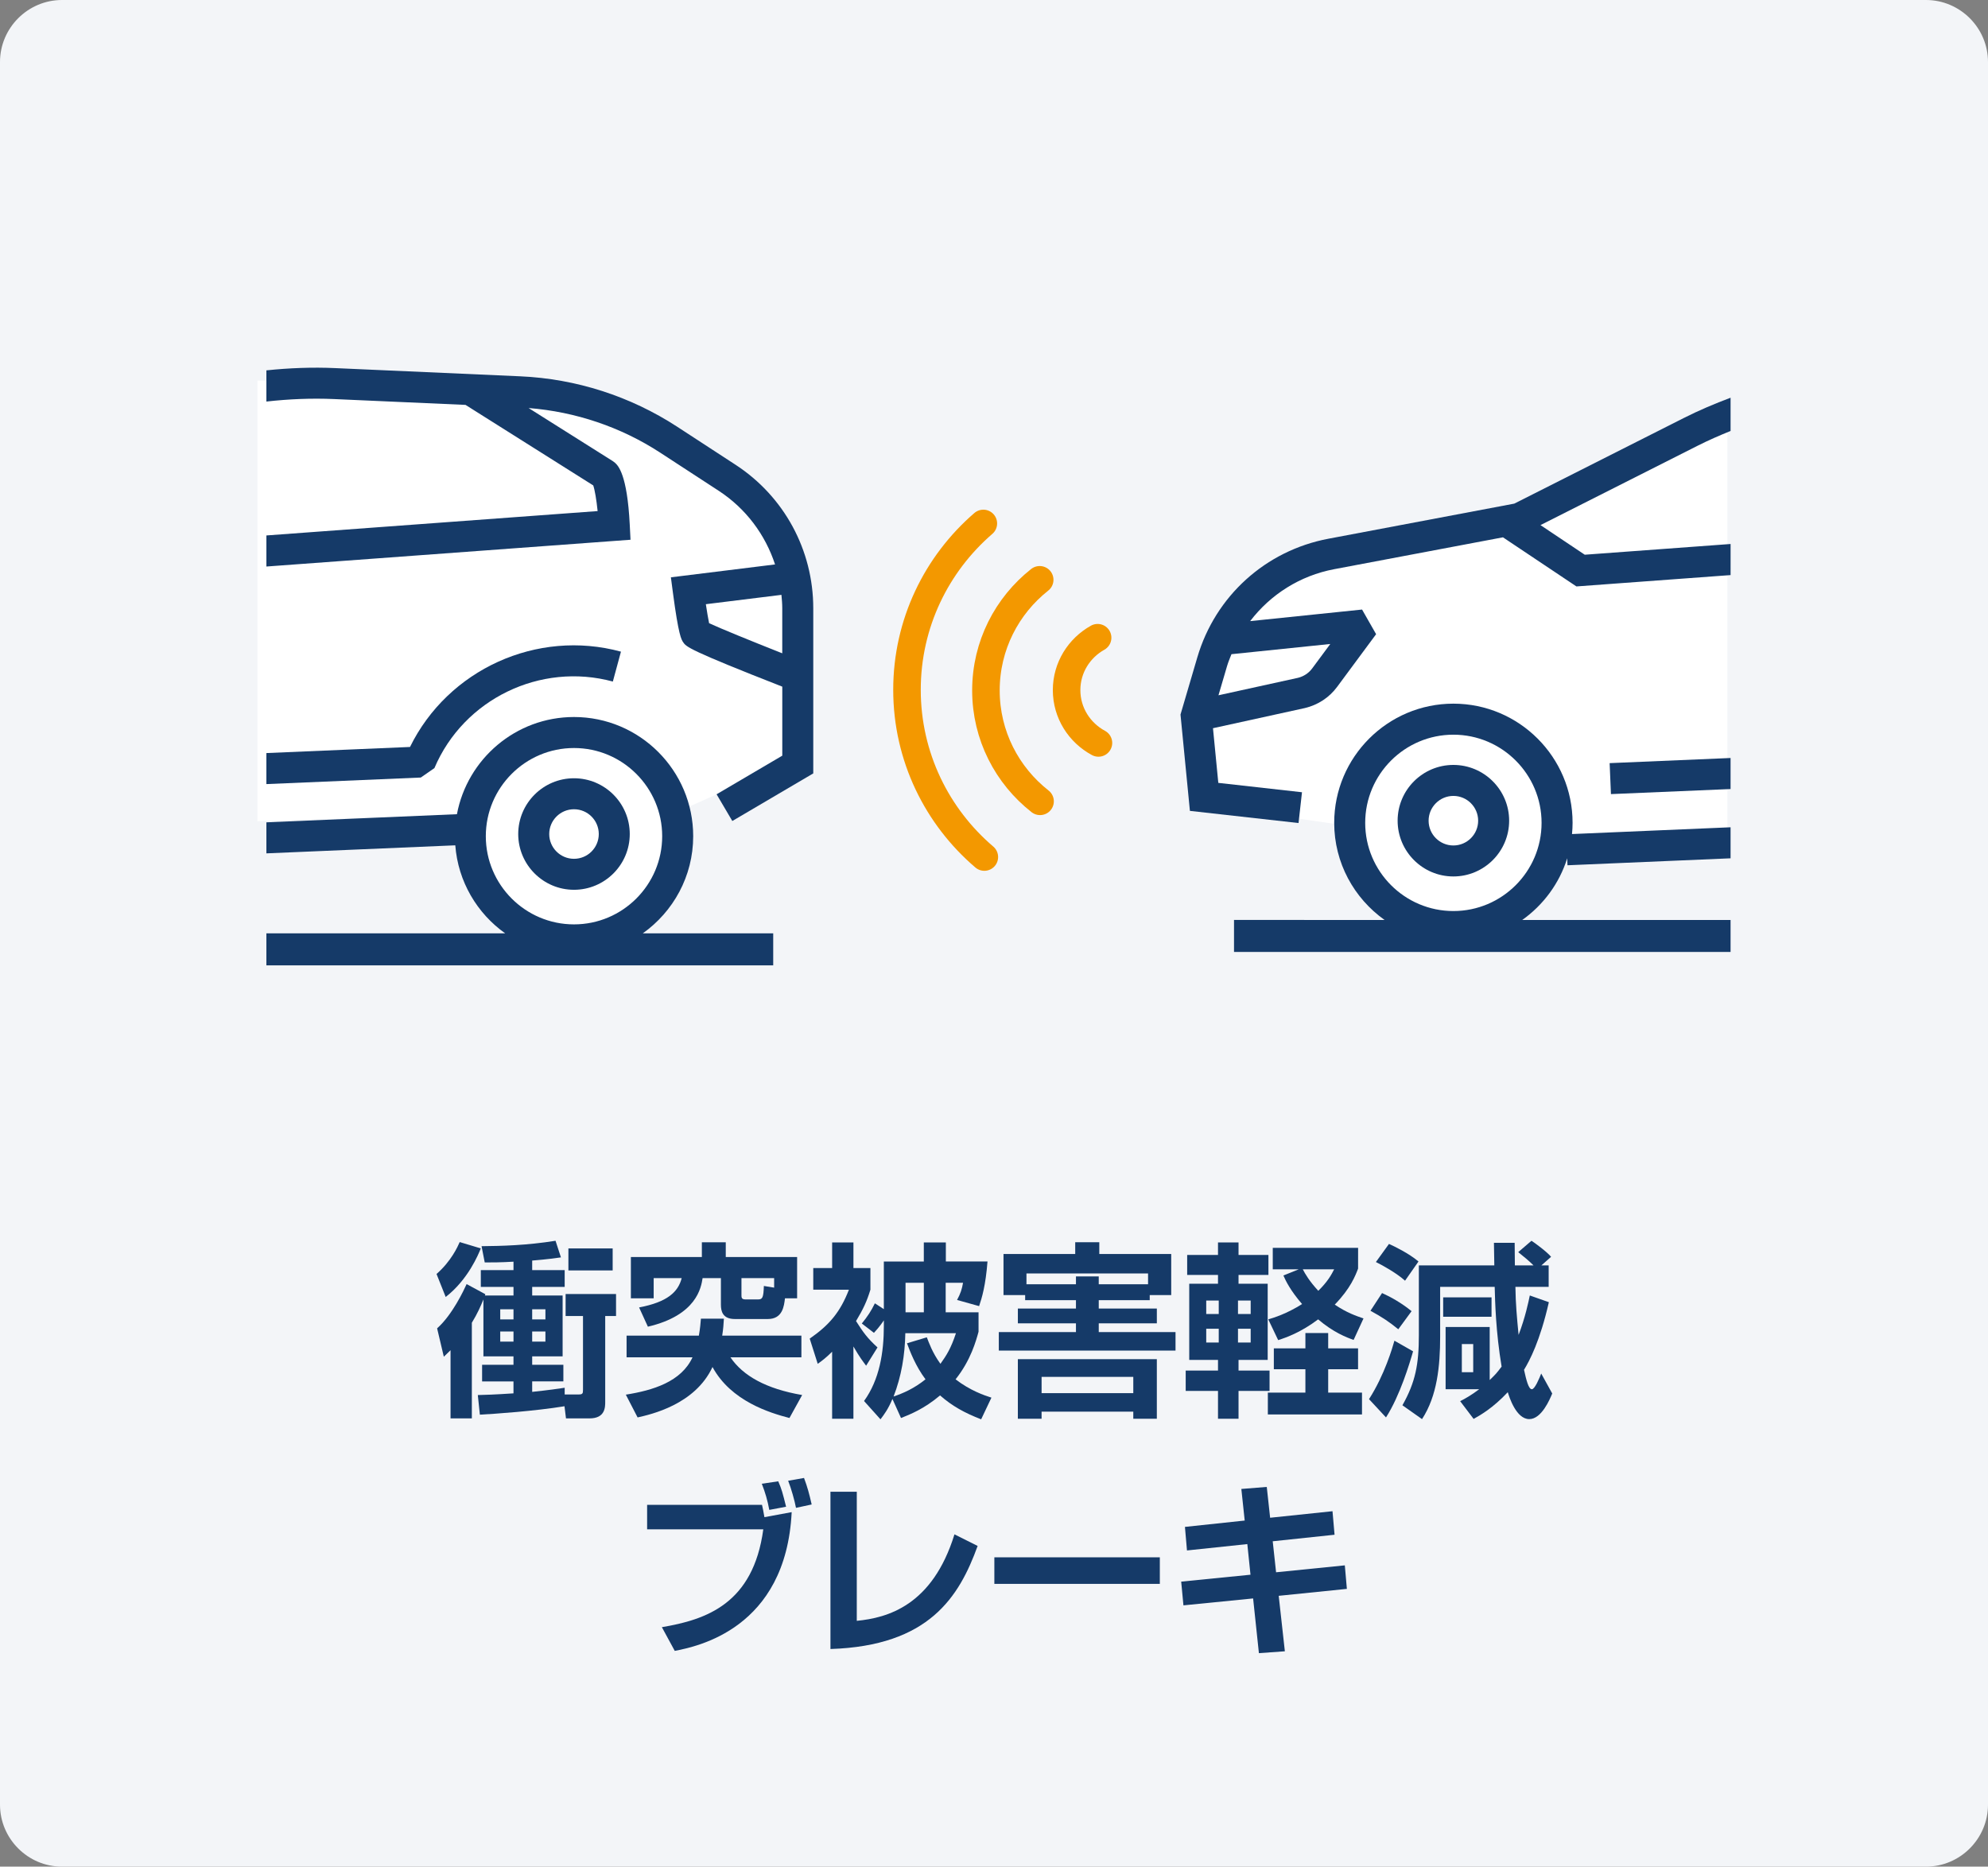
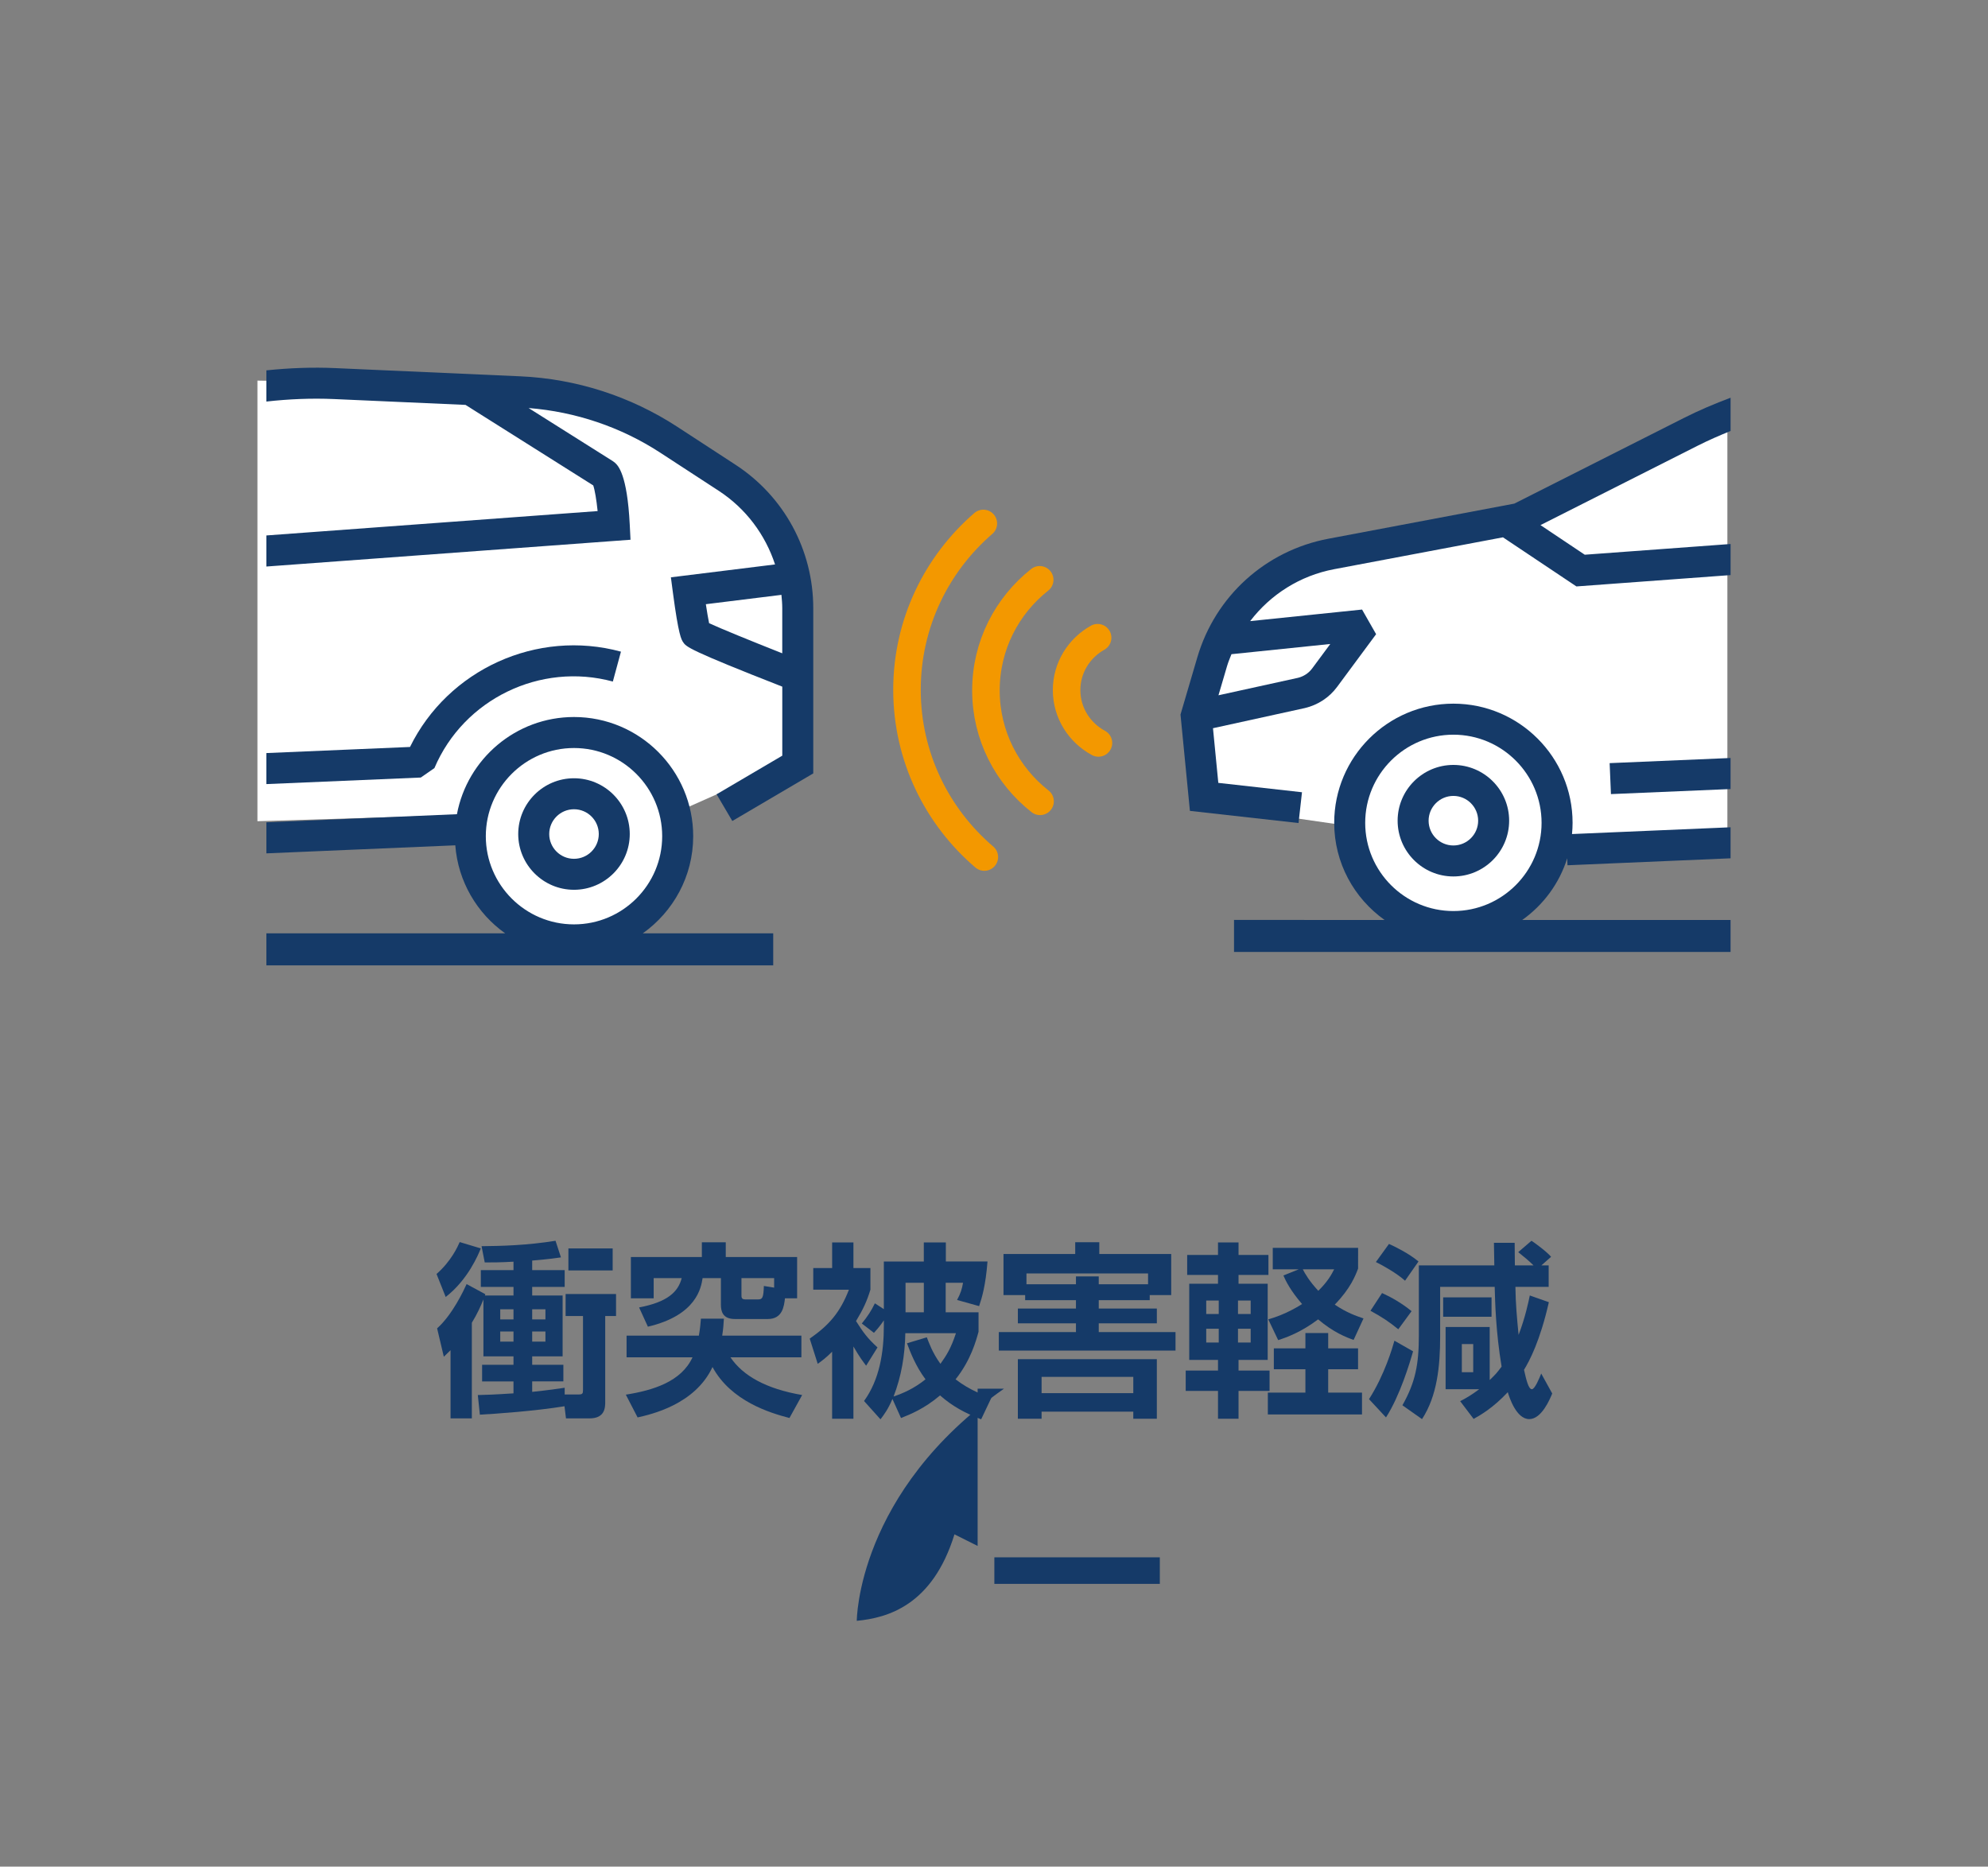
<svg xmlns="http://www.w3.org/2000/svg" version="1.1" id="レイヤー_1" x="0px" y="0px" width="164px" height="154px" viewBox="0 0 164 154" style="enable-background:new 0 0 164 154;" xml:space="preserve">
  <rect x="0" y="0" width="164" height="154" fill="#808080" stroke="none" />
  <style type="text/css">
	.st0{fill:#F3F5F8;}
	.st1{fill:#153A68;}
	.st2{fill:#FFFFFF;}
	.st3{fill:none;stroke:#F39800;stroke-width:2.272;stroke-linecap:round;stroke-linejoin:round;stroke-miterlimit:10;}
</style>
  <g>
-     <path class="st0" d="M164,148.884c0,2.814-2.302,5.116-5.116,5.116H5.116C2.302,154,0,151.698,0,148.884V5.116   C0,2.302,2.302,0,5.116,0h153.767C161.698,0,164,2.302,164,5.116V148.884z" />
-   </g>
+     </g>
  <g>
    <g>
      <path class="st1" d="M39.664,102.995c-0.2,0.492-1.048,2.573-2.897,4.006l-0.755-1.896c1.217-1.063,1.757-2.279,1.911-2.634    L39.664,102.995z M39.88,107.202c-0.216,0.539-0.493,1.17-0.955,1.925v7.889h-1.757v-5.623c-0.108,0.109-0.2,0.201-0.554,0.539    l-0.554-2.342c1.263-1.124,2.203-3.144,2.434-3.651l1.541,0.832l-0.031,0.108h2.357v-0.709h-2.696v-1.386h2.696v-0.694    c-1.064,0.063-1.741,0.063-2.373,0.063l-0.262-1.341c1.649-0.017,3.698-0.063,6.102-0.447l0.447,1.371    c-0.493,0.063-1.048,0.155-2.373,0.262v0.786h2.681v1.386h-2.681v0.709h2.511v5.023h-2.511v0.694h2.573v1.371h-2.573v0.864    c1.448-0.155,2.173-0.262,2.681-0.34v0.554h1.141c0.339,0,0.37-0.077,0.37-0.385v-6.086H46.66v-1.817h4.16v1.817h-0.893v7.073    c0,0.447,0,1.371-1.294,1.371h-1.942l-0.123-1.001c-2.451,0.4-5.763,0.631-6.981,0.694l-0.169-1.618    c0.631-0.016,1.263-0.031,2.942-0.14v-0.986h-2.589v-1.371h2.589v-0.694h-2.48v-4.699H39.88z M41.267,108.019v0.832h1.094v-0.832    H41.267z M41.267,109.851v0.833h1.094v-0.833H41.267z M43.902,108.019v0.832h1.093v-0.832H43.902z M43.902,109.851v0.833h1.093    v-0.833H43.902z M50.542,102.995v1.817H46.89v-1.817H50.542z" />
      <path class="st1" d="M51.628,115.06c2.234-0.354,4.576-1.064,5.501-3.082H51.69v-1.787h5.963c0.108-0.617,0.139-1.032,0.169-1.401    h1.895c-0.031,0.493-0.046,0.816-0.139,1.401h6.533v1.787h-5.855c1.032,1.526,2.944,2.604,5.917,3.113l-1.047,1.895    c-1.603-0.417-4.824-1.387-6.348-4.206c-1.448,3.113-5.1,3.914-6.179,4.159L51.628,115.06z M59.471,105.445h-1.51    c-0.123,0.786-0.493,3.066-4.514,4.007l-0.724-1.587c2.342-0.447,3.221-1.278,3.513-2.419h-2.311v1.665h-1.88v-3.406H57.9v-1.218    h1.972v1.218h5.886v3.406h-1.002c-0.077,0.631-0.185,1.71-1.418,1.71h-2.711c-1.018,0-1.156-0.648-1.156-1.187L59.471,105.445    L59.471,105.445z M61.166,106.832c0,0.201,0,0.371,0.323,0.371h1.064c0.354,0,0.431-0.169,0.462-1.111l0.848,0.14v-0.786h-2.696    v1.387H61.166z" />
      <path class="st1" d="M71.451,112.672c-0.262-0.354-0.525-0.679-1.048-1.587v5.963h-1.757v-5.531    c-0.508,0.508-0.847,0.755-1.187,1.001l-0.662-2.08c1.618-1.125,2.511-2.174,3.235-4.037H67.09v-1.788h1.557v-2.112h1.757v2.112    h1.401v1.788c-0.293,0.955-0.585,1.586-1.187,2.589c0.586,0.924,0.939,1.417,1.772,2.173L71.451,112.672z M78.014,105.831v2.434    h2.711v1.603c-0.2,0.724-0.631,2.342-1.895,3.928c1.202,0.925,2.373,1.326,2.958,1.51l-0.848,1.788    c-1.387-0.539-2.388-1.093-3.39-1.972c-1.31,1.11-2.48,1.572-3.221,1.865l-0.708-1.573c-0.354,0.848-0.693,1.296-0.986,1.68    l-1.356-1.51c1.279-1.771,1.634-4.006,1.634-6.209v-0.447c-0.046,0.077-0.37,0.554-0.817,1.032l-1.001-0.77    c0.477-0.585,0.77-1.032,1.078-1.665l0.739,0.48v-3.929h3.298V102.5h1.818v1.573h3.436c-0.154,1.988-0.462,3.003-0.693,3.683    l-1.818-0.509c0.293-0.539,0.4-0.893,0.493-1.417h-1.431V105.831z M76.458,110.329c0.169,0.432,0.462,1.279,1.124,2.188    c0.493-0.694,0.864-1.263,1.279-2.527h-4.176c-0.031,1.788-0.323,3.559-0.97,5.223c0.77-0.262,1.68-0.647,2.634-1.418    c-0.816-1.093-1.263-2.265-1.526-2.973L76.458,110.329z M74.702,105.831v2.434h1.51v-2.434H74.702z" />
      <path class="st1" d="M84.571,106.847h-1.787v-3.39H88.7v-0.971h1.987v0.971h5.932v3.39h-1.772v0.416h-4.205v0.693h4.792v1.218    h-4.792v0.724h6.333v1.526H82.397v-1.526h6.364v-0.724h-4.792v-1.218h4.792v-0.693H84.57v-0.416H84.571z M83.969,112.133h11.464    v4.915h-1.943v-0.585h-7.565v0.585h-1.957V112.133z M88.761,105.954v-0.648h1.88v0.648h4.068v-0.893H84.678v0.893H88.761z     M85.926,114.936h7.565v-1.341h-7.565V114.936z" />
      <path class="st1" d="M97.936,103.535h2.543v-1.033h1.694v1.033h2.466v1.648h-2.466v0.724h2.405v6.288h-2.405v0.878h2.559v1.68    h-2.559v2.296h-1.694v-2.296h-2.665v-1.68h2.665v-0.878h-2.373v-6.288h2.373v-0.724h-2.543V103.535z M99.508,107.295v1.109h1.032    v-1.109H99.508z M99.508,109.621v1.14h1.032v-1.14H99.508z M102.128,107.295v1.109h1.047v-1.109H102.128z M102.128,109.621v1.14    h1.047v-1.14H102.128z M109.569,112.964v1.926h2.789v1.803h-7.767v-1.803h3.098v-1.926h-2.604v-1.725h2.604v-1.263h1.88v1.263    h2.464v1.725H109.569z M112.035,104.659c-0.214,0.571-0.631,1.649-1.925,2.973c1.001,0.678,1.787,0.939,2.372,1.14l-0.816,1.772    c-0.57-0.2-1.664-0.617-2.927-1.695c-1.433,1.078-2.62,1.495-3.297,1.711l-0.817-1.711c0.463-0.139,1.494-0.447,2.79-1.263    c-0.971-1.124-1.356-1.926-1.541-2.357l1.263-0.509h-2.141v-1.772h7.04C112.035,102.948,112.035,104.659,112.035,104.659z     M107.474,104.721c0.201,0.385,0.539,0.971,1.279,1.772c0.785-0.771,1.078-1.326,1.308-1.772H107.474z" />
      <path class="st1" d="M116.572,111.485c-0.277,0.97-1.078,3.651-2.234,5.454l-1.401-1.509c1.279-1.989,1.942-4.268,2.096-4.822    L116.572,111.485z M114.013,106.678c0.725,0.323,1.603,0.816,2.435,1.494l-1.095,1.494c-0.74-0.601-1.279-0.97-2.296-1.526    L114.013,106.678z M114.584,102.625c0.416,0.185,1.632,0.769,2.434,1.448l-1.109,1.586c-0.664-0.601-1.804-1.248-2.405-1.541    L114.584,102.625z M122.889,113.857c0.525-0.509,0.539-0.525,0.986-1.11c-0.478-2.85-0.539-5.346-0.571-6.579h-4.499v4.084    c0,2.464-0.247,4.915-1.495,6.826l-1.618-1.141c1.078-1.91,1.356-3.389,1.356-5.777v-5.763h6.225    c-0.015-0.617-0.031-1.618-0.031-1.863h1.71c0,0.261,0.017,1.571,0.017,1.863h1.54c-0.385-0.386-0.802-0.724-1.263-1.094    l1.093-0.939c0.247,0.154,1.278,0.909,1.618,1.324l-0.802,0.709h0.602v1.771h-2.743c0.017,1.403,0.124,2.528,0.262,3.961    c0.555-1.449,0.816-2.727,0.925-3.252l1.572,0.554c-0.724,3.19-1.587,4.824-2.049,5.578c0.185,0.833,0.37,1.603,0.648,1.603    c0.246,0,0.631-0.939,0.77-1.295l0.909,1.648c-0.2,0.48-0.879,2.112-1.895,2.112c-1.078,0-1.649-1.818-1.772-2.22    c-1.216,1.295-2.234,1.88-2.818,2.204l-1.11-1.464c0.431-0.216,0.939-0.508,1.572-0.986h-2.773v-5.132h3.637v4.376H122.889z     M119.054,107.032h3.99v1.603h-3.99V107.032z M120.594,110.884v2.326h0.939v-2.326H120.594z" />
-       <path class="st1" d="M62.861,124.151c0.046,0.169,0.123,0.57,0.2,1.016l2.249-0.415c-0.477,9.66-7.858,11.094-9.646,11.447    l-1.063-1.956c3.637-0.616,7.535-1.911,8.367-8.074h-9.584v-2.018L62.861,124.151L62.861,124.151z M63.462,124.567    c-0.139-0.77-0.339-1.448-0.617-2.157l1.356-0.201c0.293,0.679,0.354,0.925,0.647,2.097L63.462,124.567z M65.665,124.398    c-0.108-0.586-0.4-1.618-0.647-2.234l1.31-0.232c0.293,0.786,0.431,1.31,0.631,2.188L65.665,124.398z" />
-       <path class="st1" d="M70.68,133.72c2.527-0.247,6.24-1.248,8.059-7.135l1.911,0.956c-1.526,4.206-4.006,8.243-12.142,8.504    v-12.973h2.173C70.68,123.072,70.68,133.72,70.68,133.72z" />
+       <path class="st1" d="M70.68,133.72c2.527-0.247,6.24-1.248,8.059-7.135l1.911,0.956v-12.973h2.173C70.68,123.072,70.68,133.72,70.68,133.72z" />
      <path class="st1" d="M95.68,128.48v2.189H82.029v-2.189H95.68z" />
-       <path class="st1" d="M102.405,122.84l2.097-0.168l0.277,2.543l5.146-0.539l0.169,1.941l-5.101,0.539l0.277,2.558l5.671-0.571    l0.169,1.941l-5.623,0.572l0.507,4.576l-2.141,0.154l-0.478-4.514l-5.748,0.571l-0.185-1.957l5.717-0.571l-0.262-2.527    l-4.978,0.525l-0.168-1.943l4.93-0.524L102.405,122.84z" />
    </g>
  </g>
  <polygon class="st2" points="142.5,33.396 142.5,70.222 129.3,69.301 124.9,75.901 119.601,77.435 113.392,72.88 111.7,68.201   99.42,66.426 99.6,53.901 106.794,46.304 118.049,44.406 128.2,41.801 " />
  <polygon class="st2" points="21.237,31.401 21.237,67.751 36.441,67.286 42.4,75.901 50.1,78.101 55.6,71.501 55.6,67.101   65.5,62.701 64.4,44.001 52.023,33.998 45.718,31.773 " />
  <path class="st3" d="M81.121,43.185c-3.851,3.326-6.299,8.235-6.299,13.723c0,5.529,2.482,10.471,6.381,13.798" />
  <path class="st3" d="M85.77,47.834c-2.698,2.13-4.436,5.422-4.436,9.127c0,3.718,1.751,7.02,4.466,9.149" />
  <path class="st3" d="M90.548,52.612c-1.519,0.851-2.559,2.457-2.559,4.322c0,1.893,1.07,3.519,2.627,4.359" />
  <path class="st1" d="M42.751,68.808c0-2.537,2.064-4.601,4.601-4.601c2.537,0,4.6,2.064,4.6,4.601c0,2.537-2.064,4.6-4.6,4.6  C44.816,73.409,42.751,71.345,42.751,68.808z M45.308,68.808c0,1.128,0.917,2.044,2.044,2.044s2.044-0.916,2.044-2.044  c0-1.126-0.916-2.044-2.044-2.044S45.308,67.682,45.308,68.808z" />
  <path class="st1" d="M53.03,76.999c2.509-1.783,4.155-4.707,4.155-8.012c0-5.422-4.411-9.833-9.833-9.833  c-4.8,0-8.802,3.461-9.657,8.018l-15.719,0.671v2.56l15.583-0.664c0.228,2.995,1.8,5.616,4.116,7.262h-19.7v2.64h41.811V77H53.03  V76.999z M47.352,76.262c-4.012,0-7.275-3.264-7.275-7.275c0-4.012,3.265-7.275,7.275-7.275c4.012,0,7.275,3.264,7.275,7.275  C54.628,72.998,51.364,76.262,47.352,76.262z" />
  <path class="st1" d="M33.824,61.625l-11.849,0.503v2.56l12.739-0.541l1.123-0.779c2.413-5.694,8.745-8.76,14.72-7.14l0.669-2.467  C44.291,51.877,36.955,55.241,33.824,61.625z" />
  <path class="st1" d="M60.678,38.343l-4.809-3.135c-3.864-2.518-8.342-3.959-12.949-4.162L27.671,30.37  c-1.904-0.086-3.806-0.012-5.695,0.185v2.573c1.849-0.206,3.714-0.287,5.581-0.205l10.846,0.481l10.535,6.642  c0.129,0.364,0.268,1.19,0.363,2.118l-27.325,2.011v2.564l30.038-2.21l-0.063-1.247c-0.21-4.173-0.967-4.871-1.215-5.1l-0.184-0.14  l-6.945-4.379c3.867,0.306,7.61,1.564,10.867,3.688l4.809,3.135c2.242,1.461,3.847,3.617,4.654,6.08l-8.592,1.063l0.168,1.278  c0.465,3.511,0.693,3.853,0.844,4.078c0.249,0.372,0.426,0.629,8.177,3.664v5.694l-5.419,3.186l1.297,2.204l6.678-3.927V50.176  C67.088,45.384,64.691,40.96,60.678,38.343z M64.532,53.898c-2.651-1.049-5.112-2.055-6.035-2.484  c-0.076-0.364-0.173-0.943-0.268-1.567l6.235-0.771c0.034,0.364,0.068,0.729,0.068,1.101V53.898z" />
  <path class="st1" d="M115.297,67.708c0-2.537,2.064-4.601,4.6-4.601s4.6,2.064,4.6,4.601c0,2.537-2.064,4.6-4.6,4.6  C117.361,72.309,115.297,70.245,115.297,67.708z M117.853,67.708c0,1.128,0.916,2.044,2.043,2.044s2.044-0.916,2.044-2.044  c0-1.126-0.916-2.044-2.044-2.044C118.77,65.665,117.853,66.582,117.853,67.708z" />
  <polygon class="st1" points="142.763,62.535 132.787,62.959 132.895,65.514 142.763,65.096 " />
  <path class="st1" d="M142.763,75.899h-17.187c1.737-1.234,3.062-3.012,3.71-5.09l0.024,0.576l13.453-0.574v-2.56l-13.08,0.558  c0.029-0.305,0.047-0.612,0.047-0.924c0-5.422-4.411-9.833-9.833-9.833c-5.421,0-9.832,4.411-9.832,9.833  c0,3.305,1.646,6.229,4.155,8.012H101.8v2.64h40.963V75.899z M119.897,75.162c-4.012,0-7.275-3.264-7.275-7.275  s3.264-7.275,7.275-7.275c4.012,0,7.275,3.264,7.275,7.275S123.909,75.162,119.897,75.162z" />
  <path class="st1" d="M142.763,44.88l-12.028,0.885l-3.653-2.443l12.975-6.554c0.884-0.447,1.791-0.841,2.707-1.213v-2.742  c-1.312,0.492-2.605,1.039-3.859,1.673l-13.982,7.063l-15.337,2.897c-5.18,0.979-9.324,4.728-10.812,9.785l-1.388,4.719l0.776,7.948  l8.961,1.003l0.285-2.54l-6.903-0.774l-0.439-4.509l7.577-1.662c1.079-0.255,2.019-0.874,2.664-1.749l3.216-4.346l-1.159-2.033  l-9.231,0.954c1.676-2.193,4.105-3.75,6.928-4.283l13.926-2.63l6.061,4.052l12.717-0.936V44.88z M109.742,53.129l-1.493,2.016  c-0.287,0.389-0.706,0.664-1.177,0.777l-6.554,1.439l0.708-2.408c0.1-0.339,0.236-0.659,0.364-0.982L109.742,53.129z" />
</svg>